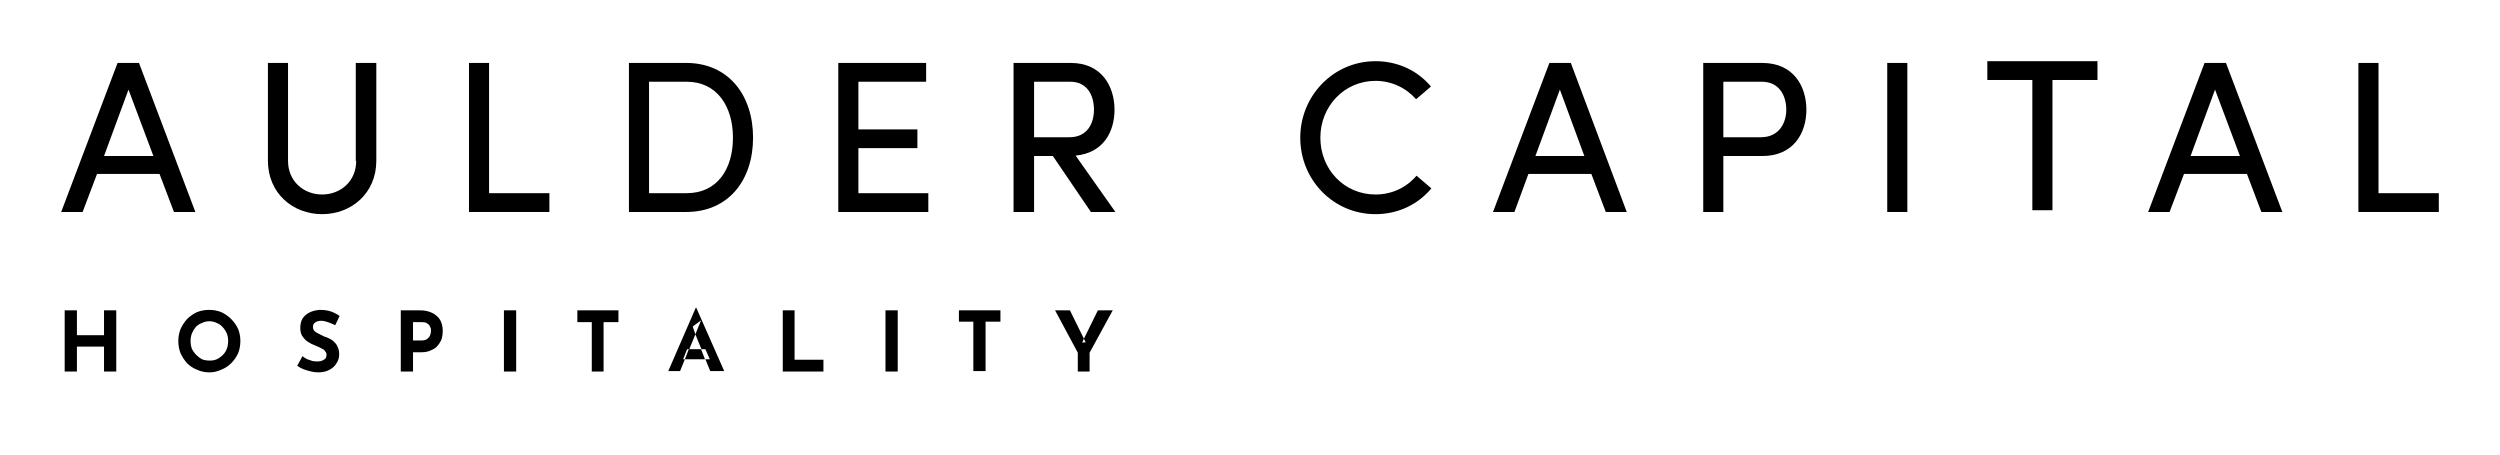
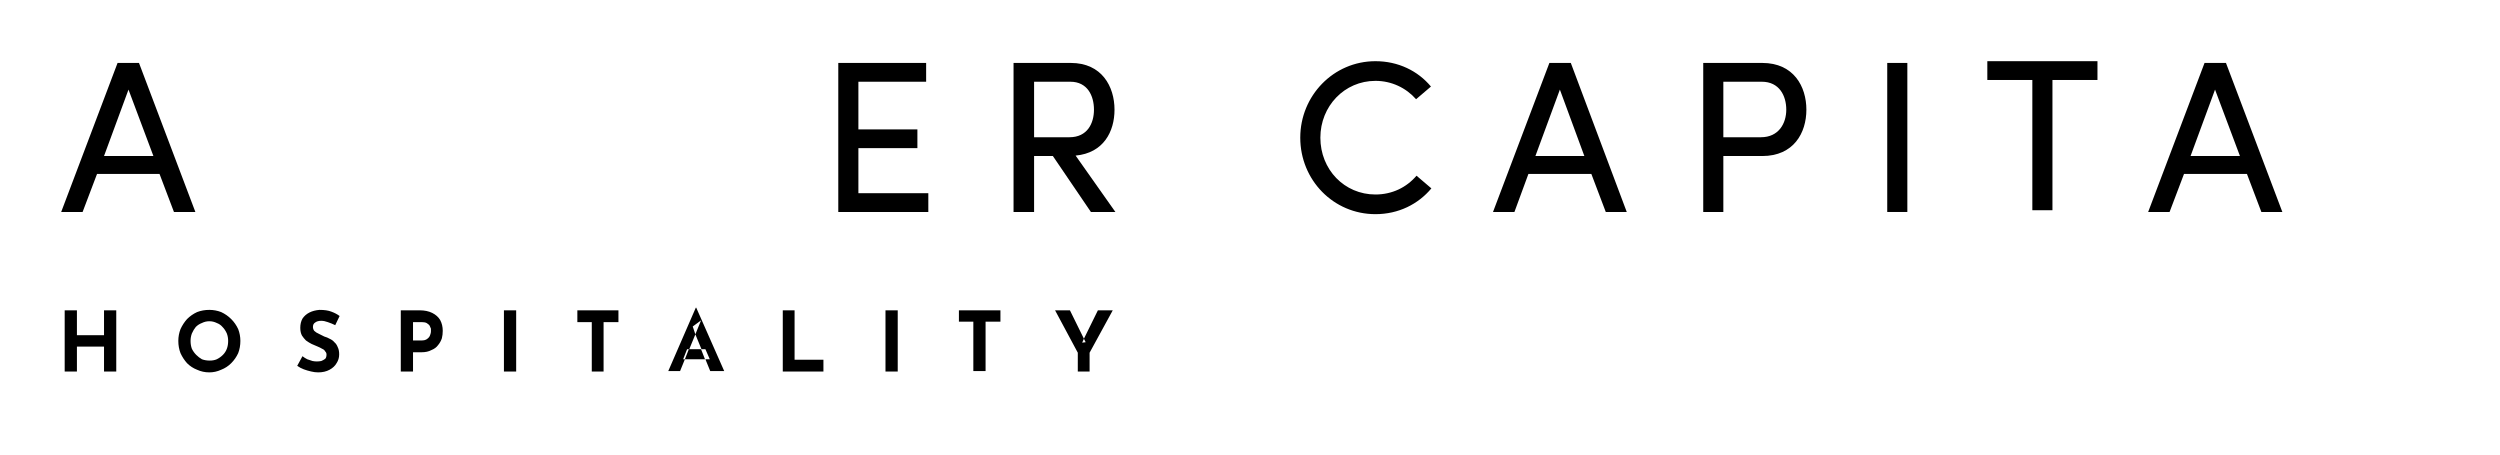
<svg xmlns="http://www.w3.org/2000/svg" version="1.2" viewBox="0 0 572 104" width="572" height="104">
  <title>logo_menu-svg</title>
  <style>
		.s0 { fill: #000 } 
	</style>
  <path id="Layer" fill-rule="evenodd" class="s0" d="m26.6 71v14h-2.8v-5.7h-6.2v5.7h-2.8v-14h2.8v5.7h6.2v-5.7zm14.2 7q0-1.4 0.5-2.7 0.6-1.3 1.5-2.3 1-1 2.3-1.6 1.3-0.5 2.8-0.5 1.4 0 2.7 0.5 1.3 0.6 2.3 1.6 1 1 1.6 2.3 0.5 1.3 0.5 2.7 0 1.5-0.5 2.8-0.6 1.3-1.6 2.3-1 1-2.3 1.5-1.3 0.6-2.7 0.6-1.5 0-2.8-0.6-1.3-0.5-2.3-1.5-0.9-1-1.5-2.3-0.5-1.3-0.5-2.8zm2.8 0q0 1 0.3 1.8 0.4 0.8 1 1.4 0.6 0.6 1.3 1 0.8 0.3 1.8 0.3 0.9 0 1.6-0.3 0.8-0.4 1.4-1 0.6-0.6 0.9-1.4 0.3-0.8 0.3-1.8 0-0.9-0.3-1.7-0.4-0.9-1-1.5-0.5-0.6-1.3-0.9-0.8-0.4-1.7-0.4-0.9 0-1.7 0.4-0.8 0.3-1.4 0.9-0.5 0.6-0.9 1.5-0.3 0.8-0.3 1.7zm33.1-3.6q-0.8-0.4-1.7-0.7-0.8-0.3-1.5-0.3-0.9 0-1.4 0.4-0.5 0.3-0.5 1 0 0.5 0.3 0.9 0.4 0.4 1.1 0.7 0.6 0.3 1.2 0.6 0.7 0.2 1.2 0.5 0.7 0.3 1.1 0.8 0.5 0.4 0.8 1.2 0.3 0.6 0.3 1.6 0 1.1-0.6 2-0.5 0.9-1.6 1.5-1.1 0.6-2.6 0.6-0.8 0-1.6-0.2-0.9-0.2-1.7-0.5-0.8-0.3-1.5-0.8l1.2-2.2q0.5 0.4 1.1 0.7 0.6 0.2 1.2 0.4 0.5 0.1 1 0.1 0.5 0 1-0.1 0.5-0.2 0.9-0.5 0.3-0.3 0.3-1 0-0.4-0.3-0.7-0.2-0.4-0.7-0.6-0.5-0.3-1-0.5-0.7-0.3-1.4-0.6-0.6-0.3-1.3-0.8-0.5-0.5-0.9-1.1-0.4-0.7-0.4-1.8 0-1.2 0.5-2.1 0.6-0.9 1.6-1.4 1-0.5 2.3-0.6 1.7 0 2.7 0.4 1.1 0.4 1.9 1zm19.3-3.4q1.7 0 2.9 0.6 1.2 0.6 1.8 1.6 0.6 1.1 0.6 2.5 0 0.9-0.2 1.7-0.3 0.9-0.9 1.6-0.5 0.7-1.5 1.1-0.9 0.5-2.3 0.5h-1.9v4.4h-2.8v-14zm0.5 6.9q0.6 0 1-0.2 0.5-0.3 0.7-0.6 0.2-0.3 0.3-0.7 0.1-0.3 0.1-0.6 0-0.2 0-0.6-0.1-0.3-0.3-0.7-0.2-0.3-0.7-0.6-0.4-0.2-1.1-0.2h-2v4.2zm18.8-6.9h2.8v14h-2.8zm16.8 0h9.4v2.7h-3.4v11.3h-2.7v-11.3h-3.3zm20.8 13.9l6.3-14.5h0.1l6.4 14.5h-3.2l-1.1-2.7h1l-1-2.3h-0.9l-1.4-3.4-1.4 3.4h-0.5l-0.9 2.3h0.4l-1.1 2.7zm6.2-8.4l1.3-3.2-1.9 1.4zm-2.4 5.7l0.9-2.3h2.8l0.9 2.3zm22.4-11.2h2.7v11.3h6.6v2.7h-9.3zm23.5 0h2.8v14h-2.8zm16.8 0h9.5v2.6h-3.4v11.3h-2.8v-11.3h-3.3zm27.2 9.7l-5.2-9.7h3.4l3.2 6.5 3.2-6.5h3.4l-5.3 9.7v4.3h-2.7zm1.4-3.2l-0.4 0.9 0.8-0.1z" />
  <path id="Layer" fill-rule="evenodd" class="s0" d="m22.2 39.8l-3.3 8.7h-4.9l12.9-34.1h4.9l12.9 34.1h-4.9l-3.3-8.7zm12.9-4.1l-5.7-15.2-5.6 15.2z" />
-   <path id="Layer" class="s0" d="m81.4 36.8v-22.4h4.7v22.4c0 7.4-5.7 12.2-12.4 12.2-6.7 0-12.4-4.8-12.4-12.2v-22.4h4.6v22.4c0 4.7 3.6 7.7 7.8 7.7 4.2 0 7.8-3 7.8-7.7z" />
-   <path id="Layer" class="s0" d="m111.9 14.4v29.8h13.8v4.3h-18.4v-34.1z" />
-   <path id="Layer" fill-rule="evenodd" class="s0" d="m143.9 48.5v-34.1h13.1c9.7 0 15.3 7.4 15.3 17.1 0 9.7-5.6 17-15.3 17zm13.2-4.3c7 0 10.6-5.5 10.6-12.7 0-7.1-3.6-12.8-10.6-12.8h-8.6v25.5h8.6z" />
  <path id="Layer" class="s0" d="m211.9 14.4v4.3h-15.5v10.9h13.5v4.3h-13.5v10.3h16v4.3h-20.6v-34.1z" />
  <path id="Layer" fill-rule="evenodd" class="s0" d="m255.2 48.5h-5.6l-8.7-12.8h-4.3v12.8h-4.7v-34.1h13.1c7.1 0 10 5.4 10 10.7 0 5-2.5 9.9-8.9 10.5zm-18.6-29.8v12.7h8.1c4.1 0 5.6-3.2 5.6-6.3 0-3.2-1.5-6.4-5.4-6.4z" />
  <path id="Layer" class="s0" d="m327.5 43.1c-3 3.6-7.5 5.9-12.8 5.9-9.6 0-17.2-7.8-17.2-17.5 0-9.6 7.6-17.5 17.2-17.5 5.2 0 9.7 2.2 12.7 5.8l-3.4 2.9c-2.3-2.6-5.6-4.2-9.3-4.2-7.1 0-12.6 5.8-12.6 13 0 7.3 5.5 13 12.6 13 3.8 0 7.1-1.6 9.4-4.3l3.4 2.9z" />
  <path id="Layer" fill-rule="evenodd" class="s0" d="m349.7 39.8l-3.2 8.7h-4.9l12.9-34.1h4.9l12.8 34.1h-4.8l-3.3-8.7zm12.8-4.1l-5.6-15.2-5.6 15.2z" />
  <path id="Layer" fill-rule="evenodd" class="s0" d="m403.2 14.4c7.2 0 10.1 5.4 10.1 10.7 0 5.3-2.9 10.6-10.1 10.6h-8.9v12.8h-4.6v-34.1zm-8.9 4.3v12.7h8.6c4.1 0 5.8-3.2 5.8-6.3 0-3.2-1.6-6.4-5.6-6.4z" />
  <path id="Layer" class="s0" d="m436.4 14.4v34.1h-4.6v-34.1z" />
  <path id="Layer" class="s0" d="m479.9 14v4.3h-10.3v29.8h-4.6v-29.8h-10.3v-4.3z" />
  <path id="Layer" fill-rule="evenodd" class="s0" d="m499.7 39.8l-3.3 8.7h-4.9l12.9-34.1h4.9l12.9 34.1h-4.8l-3.3-8.7zm12.8-4.1l-5.7-15.2-5.6 15.2z" />
-   <path id="Layer" class="s0" d="m544.2 14.4v29.8h13.8v4.3h-18.4v-34.1z" />
</svg>